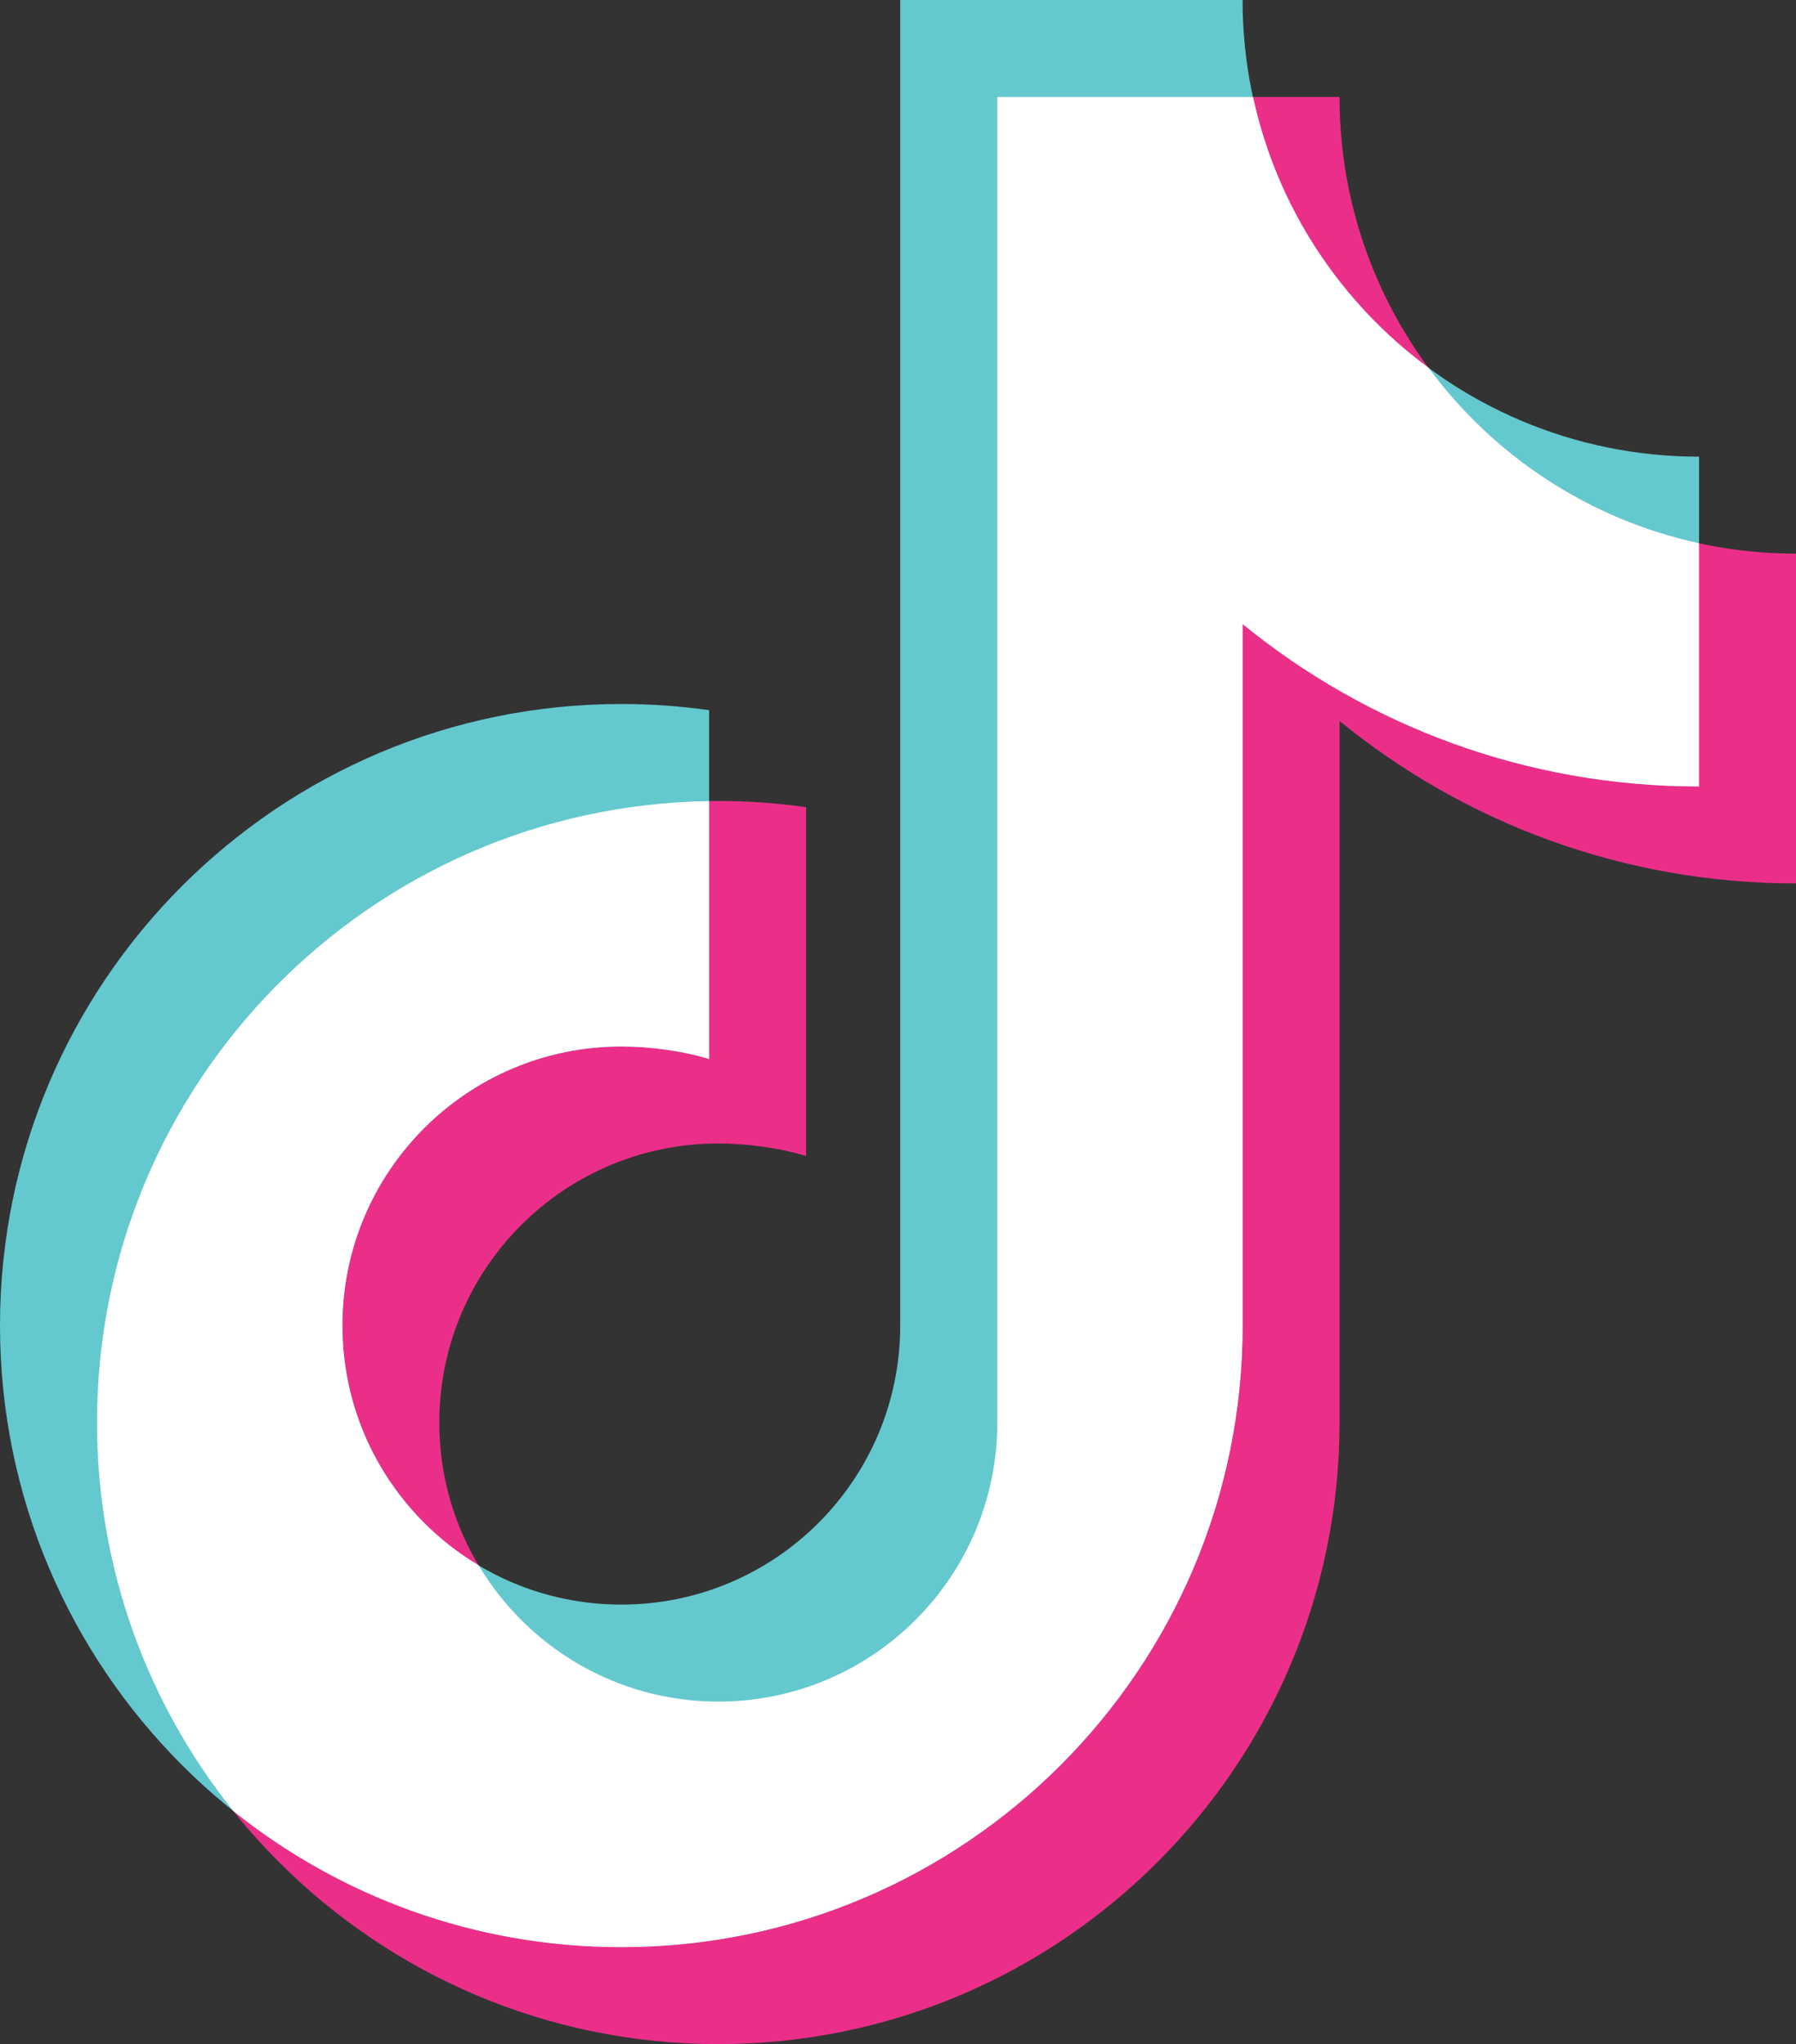
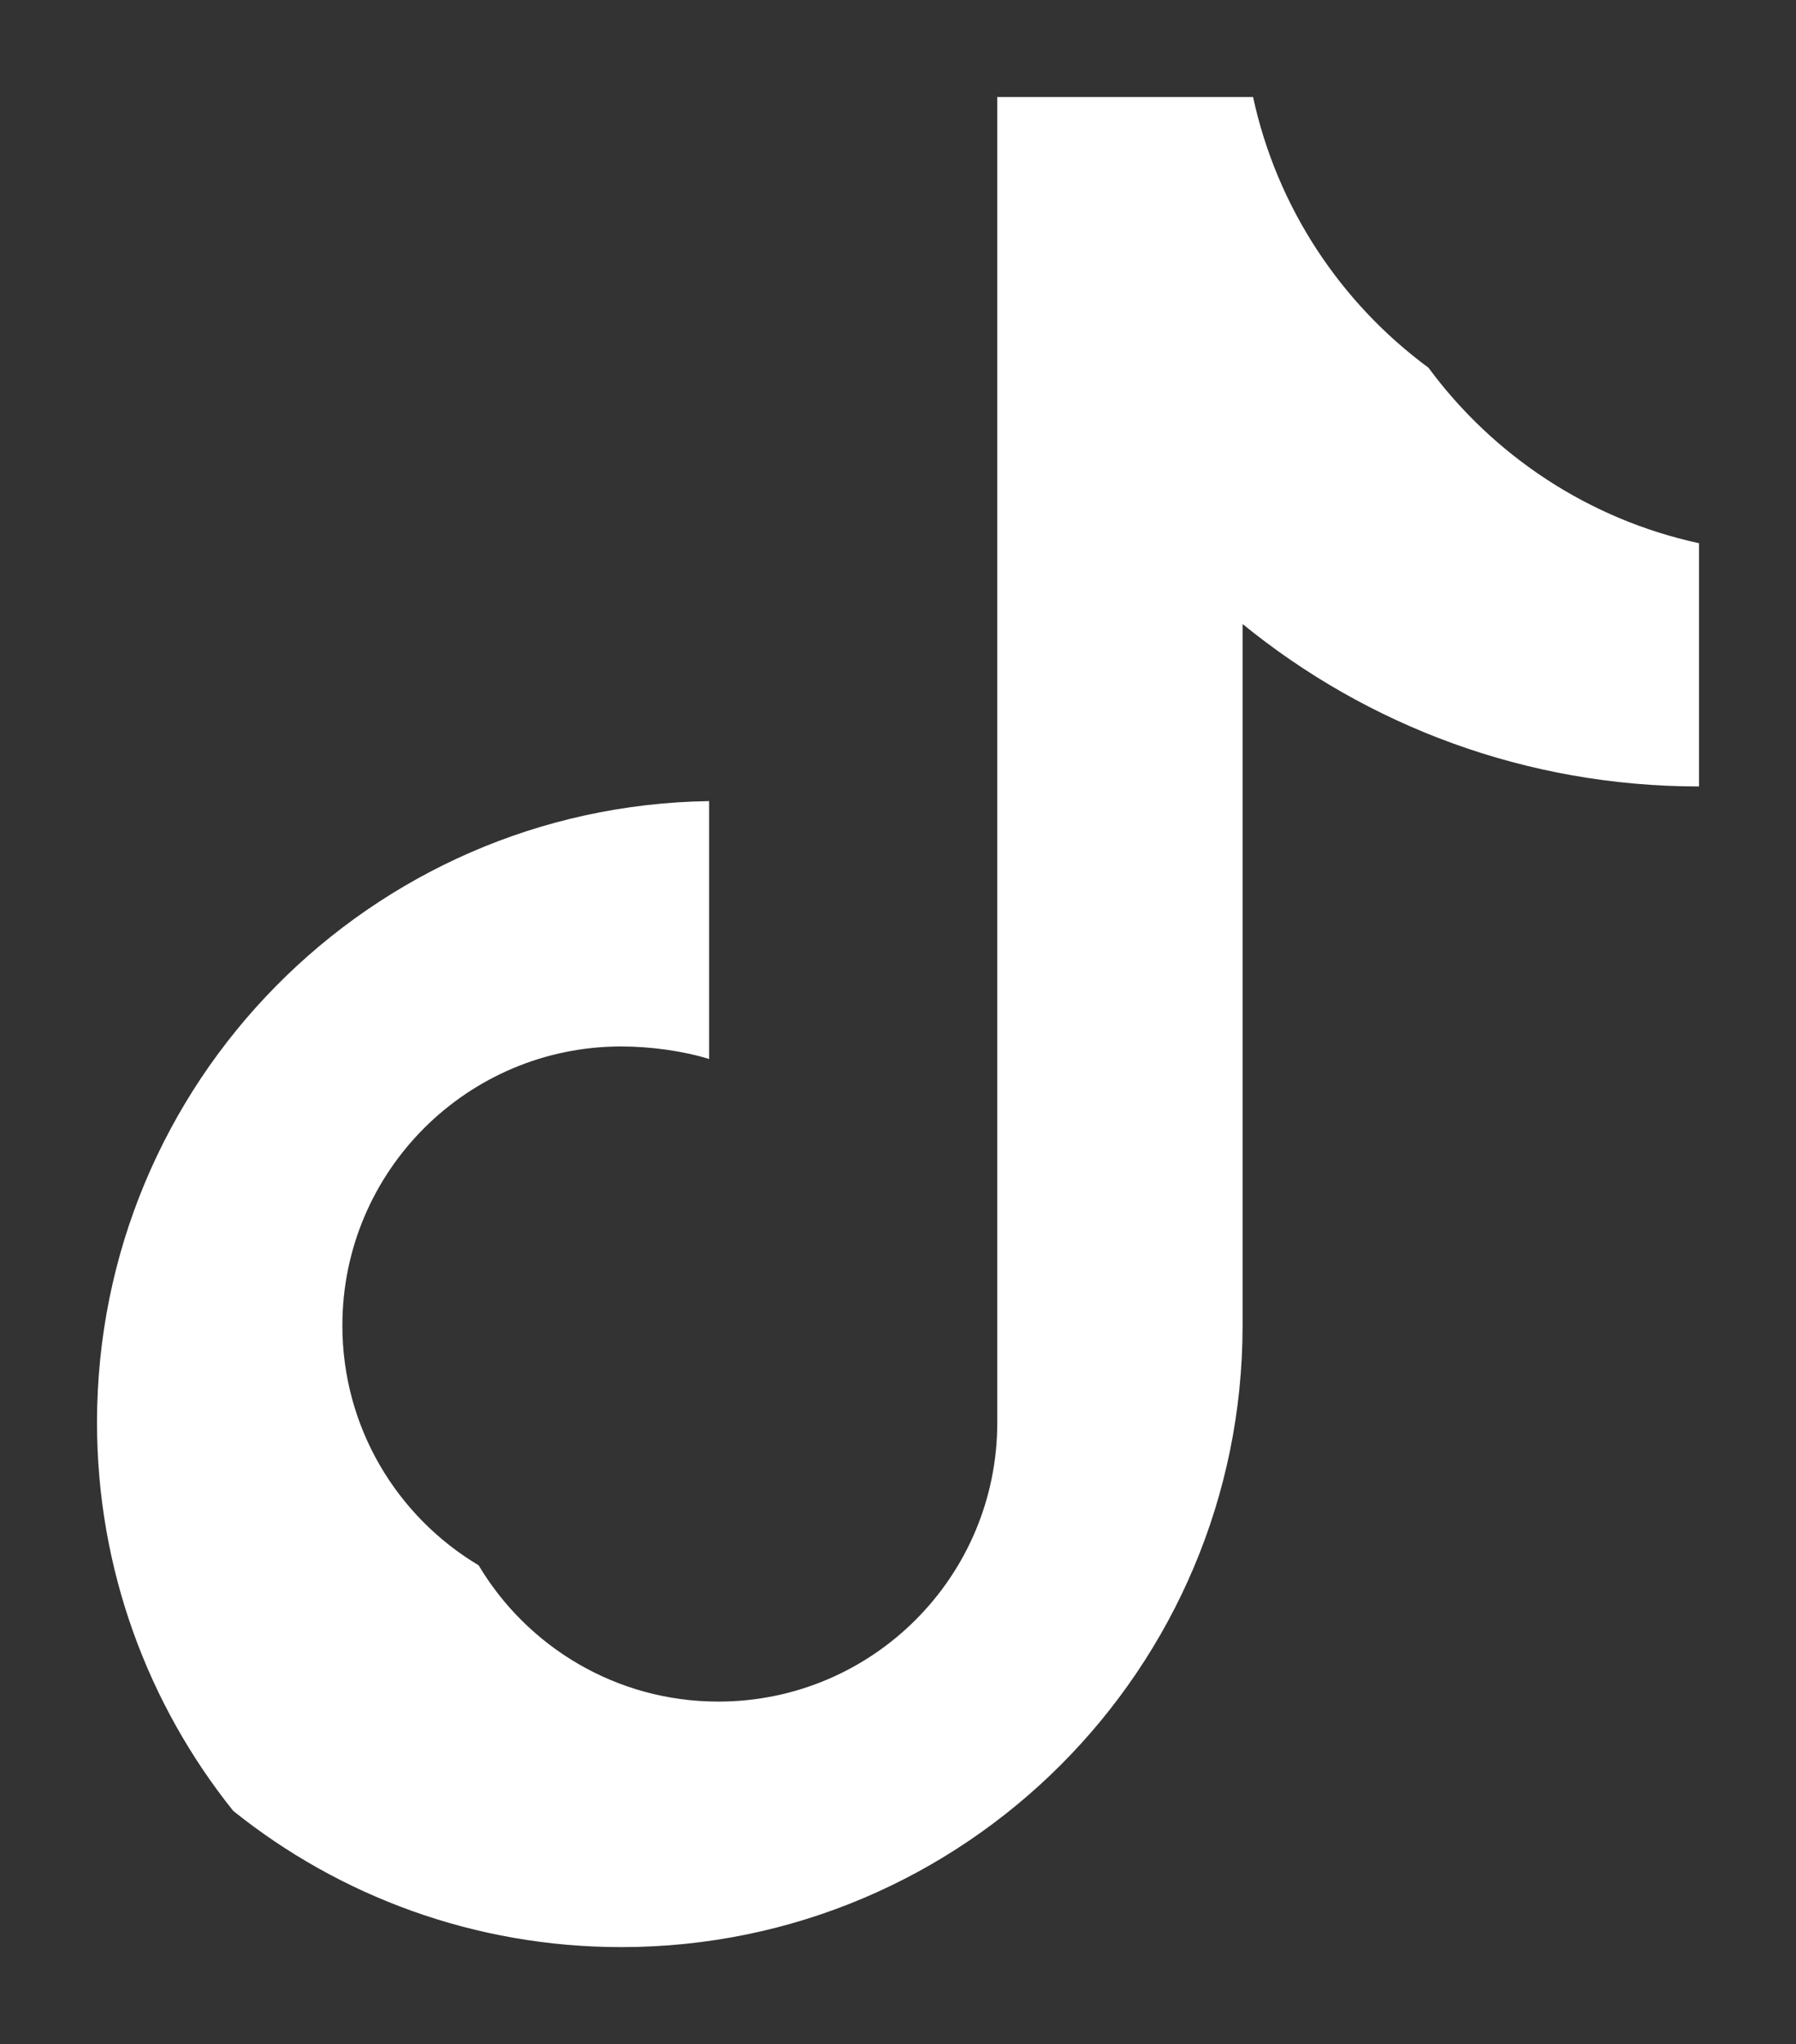
<svg xmlns="http://www.w3.org/2000/svg" data-name="Layer 2" height="327.53" viewBox="0 0 287.89 327.53" width="287.89">
  <rect x="0" y="0" width="287.89" height="327.53" fill="#333333" stroke="none" />
  <g data-name="Layer 1">
    <g fill-rule="evenodd">
-       <path d="M287.89,88.71c-40.41,0-73.17-32.76-73.17-73.17h-54.87V227.93c0,24.7-20.02,44.71-44.72,44.71-24.7,0-44.71-20.02-44.71-44.71,0-24.69,20.02-44.71,44.71-44.71,4.63,0,9.88,.71,14.08,2.01v-55.9c-4.6-.65-9.3-.99-14.08-.99-55,0-99.59,44.58-99.59,99.59,0,55,44.59,99.59,99.59,99.59,55,0,99.59-44.59,99.59-99.59V115.52c19.95,16.27,45.42,26.03,73.17,26.03v-52.84h0Z" fill="#eb2f89" />
-       <path d="M272.35,73.17c-40.41,0-73.17-32.76-73.17-73.17h-54.88V212.39c0,24.7-20.02,44.71-44.71,44.71s-44.71-20.02-44.71-44.71,20.02-44.71,44.71-44.71c4.63,0,9.88,.71,14.08,2.01v-55.9c-4.6-.65-9.3-.99-14.08-.99C44.59,112.8,0,157.39,0,212.39c0,55,44.59,99.59,99.59,99.59s99.59-44.59,99.59-99.59V99.98c19.95,16.27,45.42,26.03,73.17,26.03v-52.84h0Z" fill="#64c8cf" />
      <path d="M272.35,87.04c-17.69-3.83-32.99-14.05-43.37-28.12-14.08-10.38-24.3-25.69-28.12-43.38h-41V227.93c0,24.7-20.02,44.71-44.72,44.71-16.33,0-30.62-8.76-38.42-21.84-13.08-7.8-21.84-22.09-21.84-38.42,0-24.69,20.02-44.71,44.71-44.71,4.63,0,9.88,.71,14.08,2.01v-41.32c-54.32,.78-98.12,45.06-98.12,99.57,0,23.54,8.18,45.17,21.83,62.22,17.04,13.66,38.67,21.83,62.21,21.83,55,0,99.59-44.59,99.59-99.59V99.98c19.95,16.27,45.42,26.03,73.17,26.03v-38.97h0Z" fill="#fff" />
    </g>
  </g>
</svg>